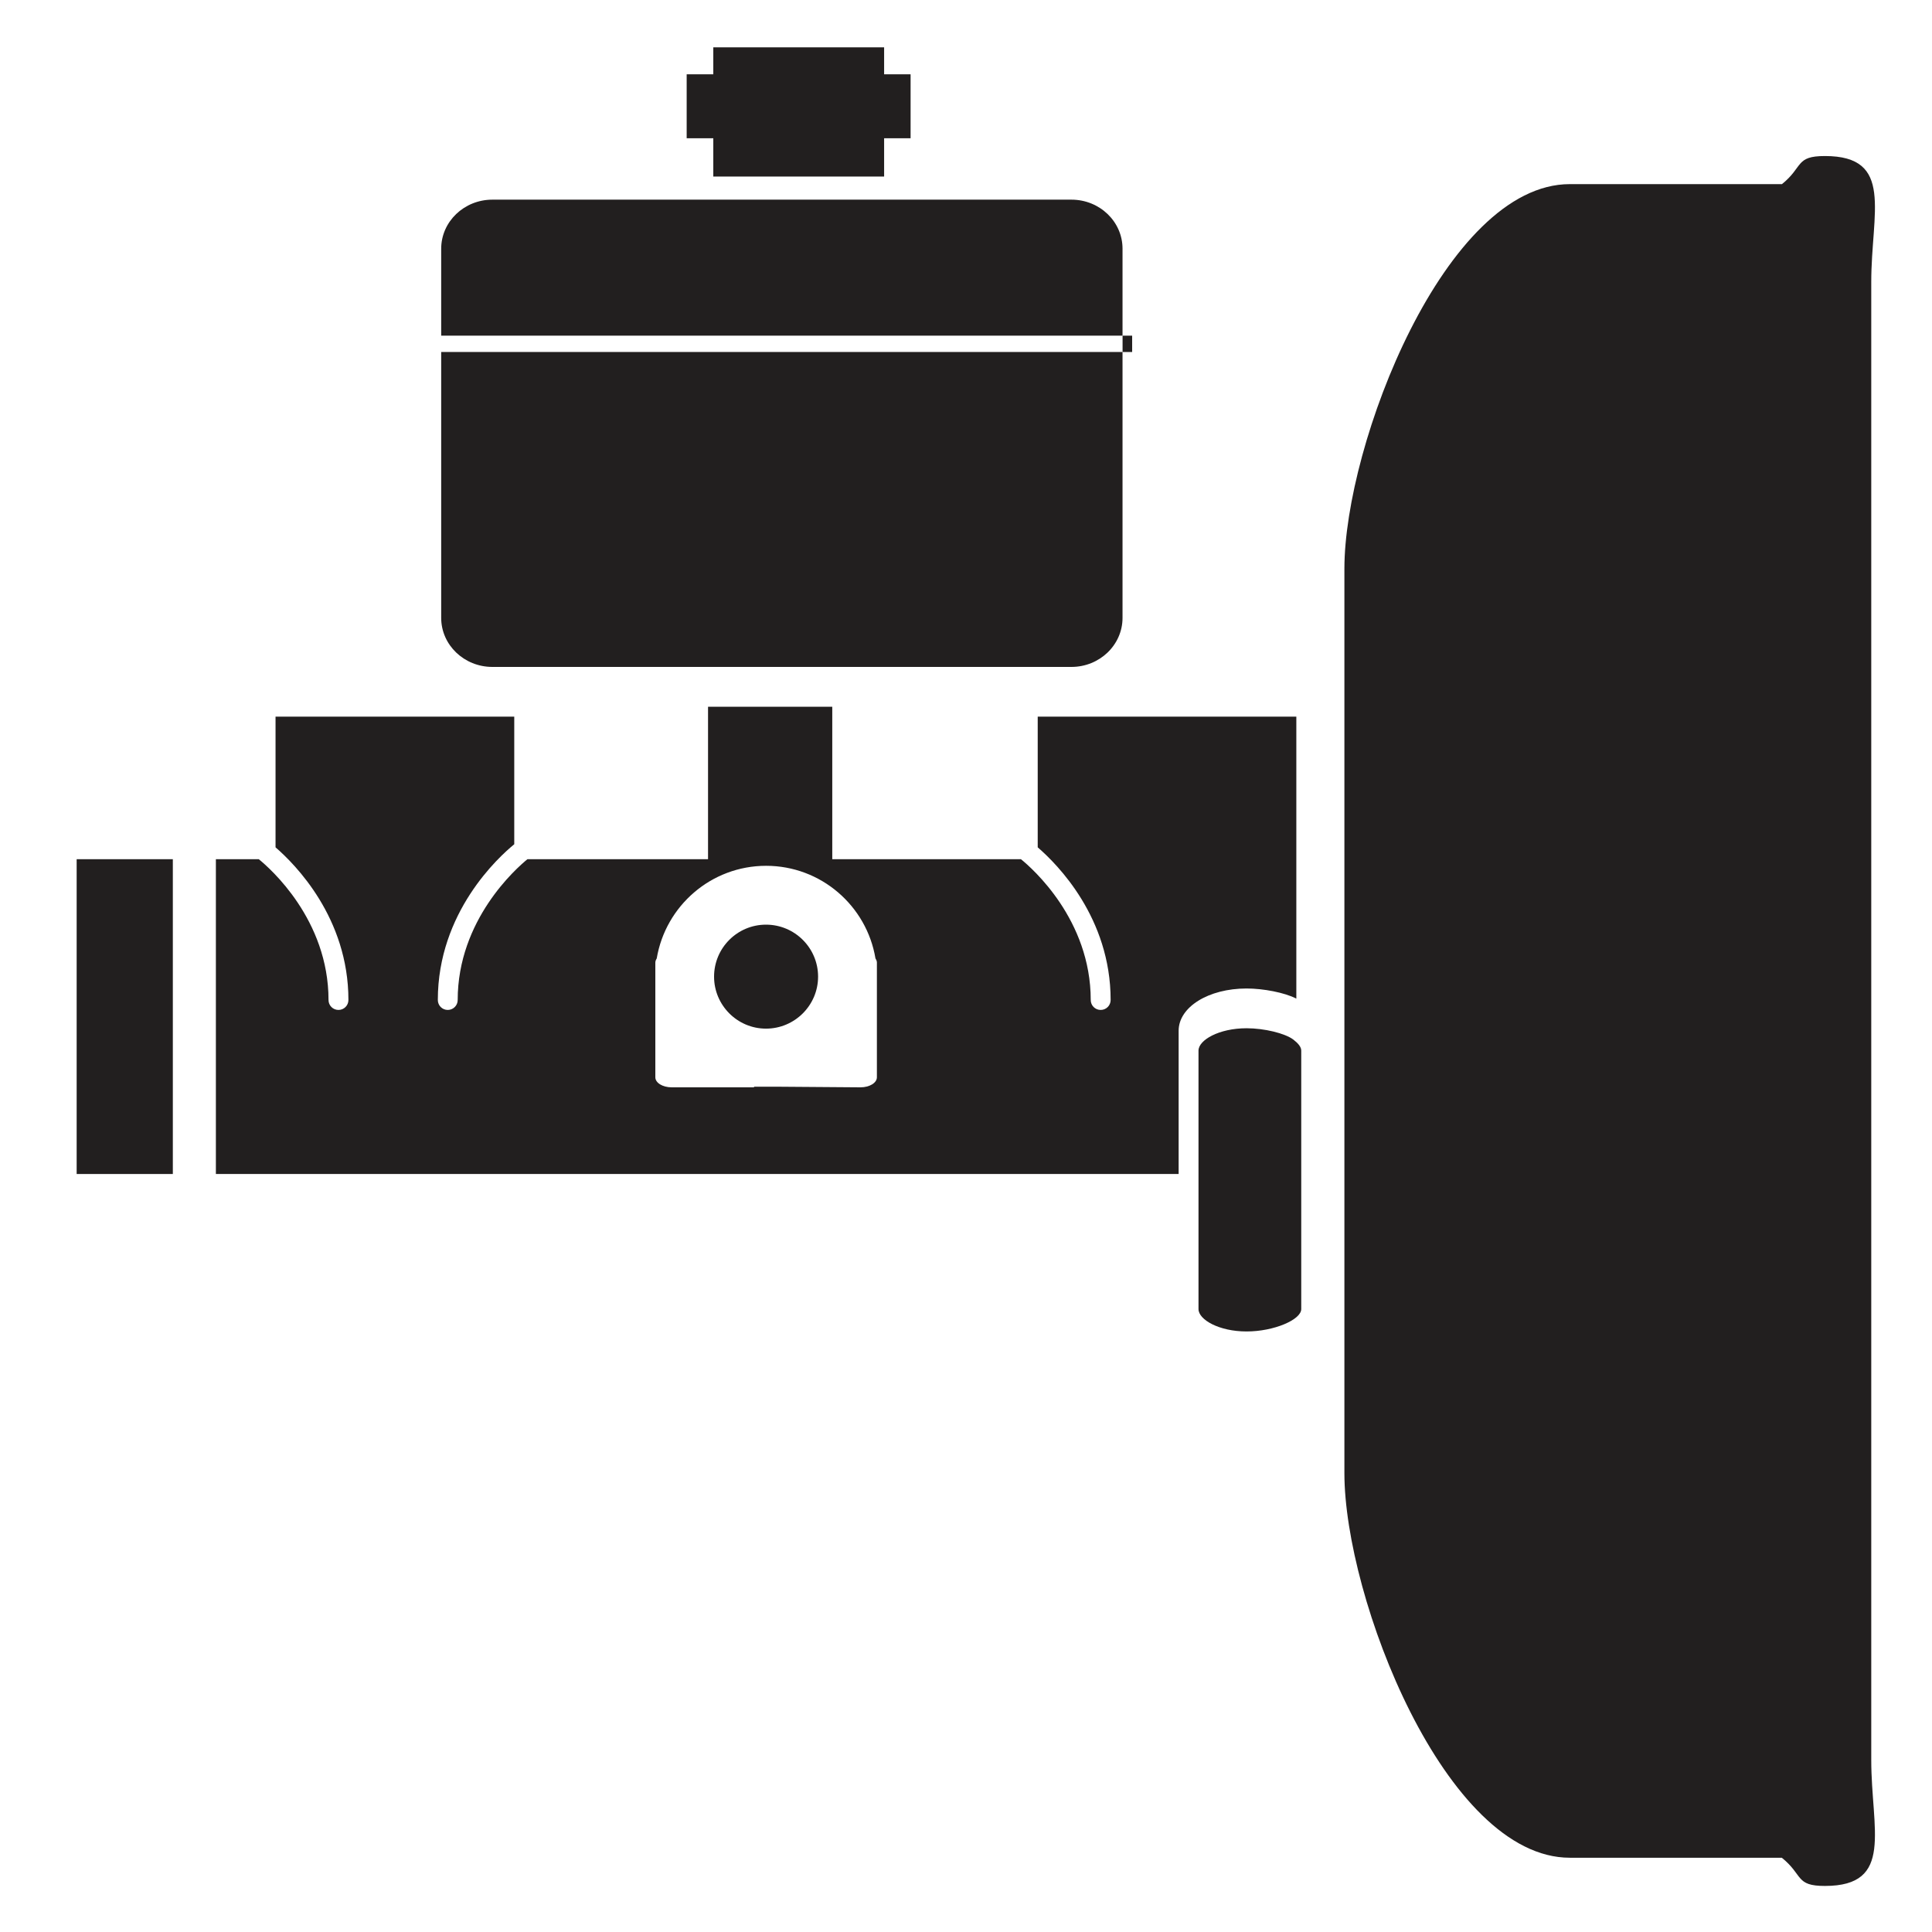
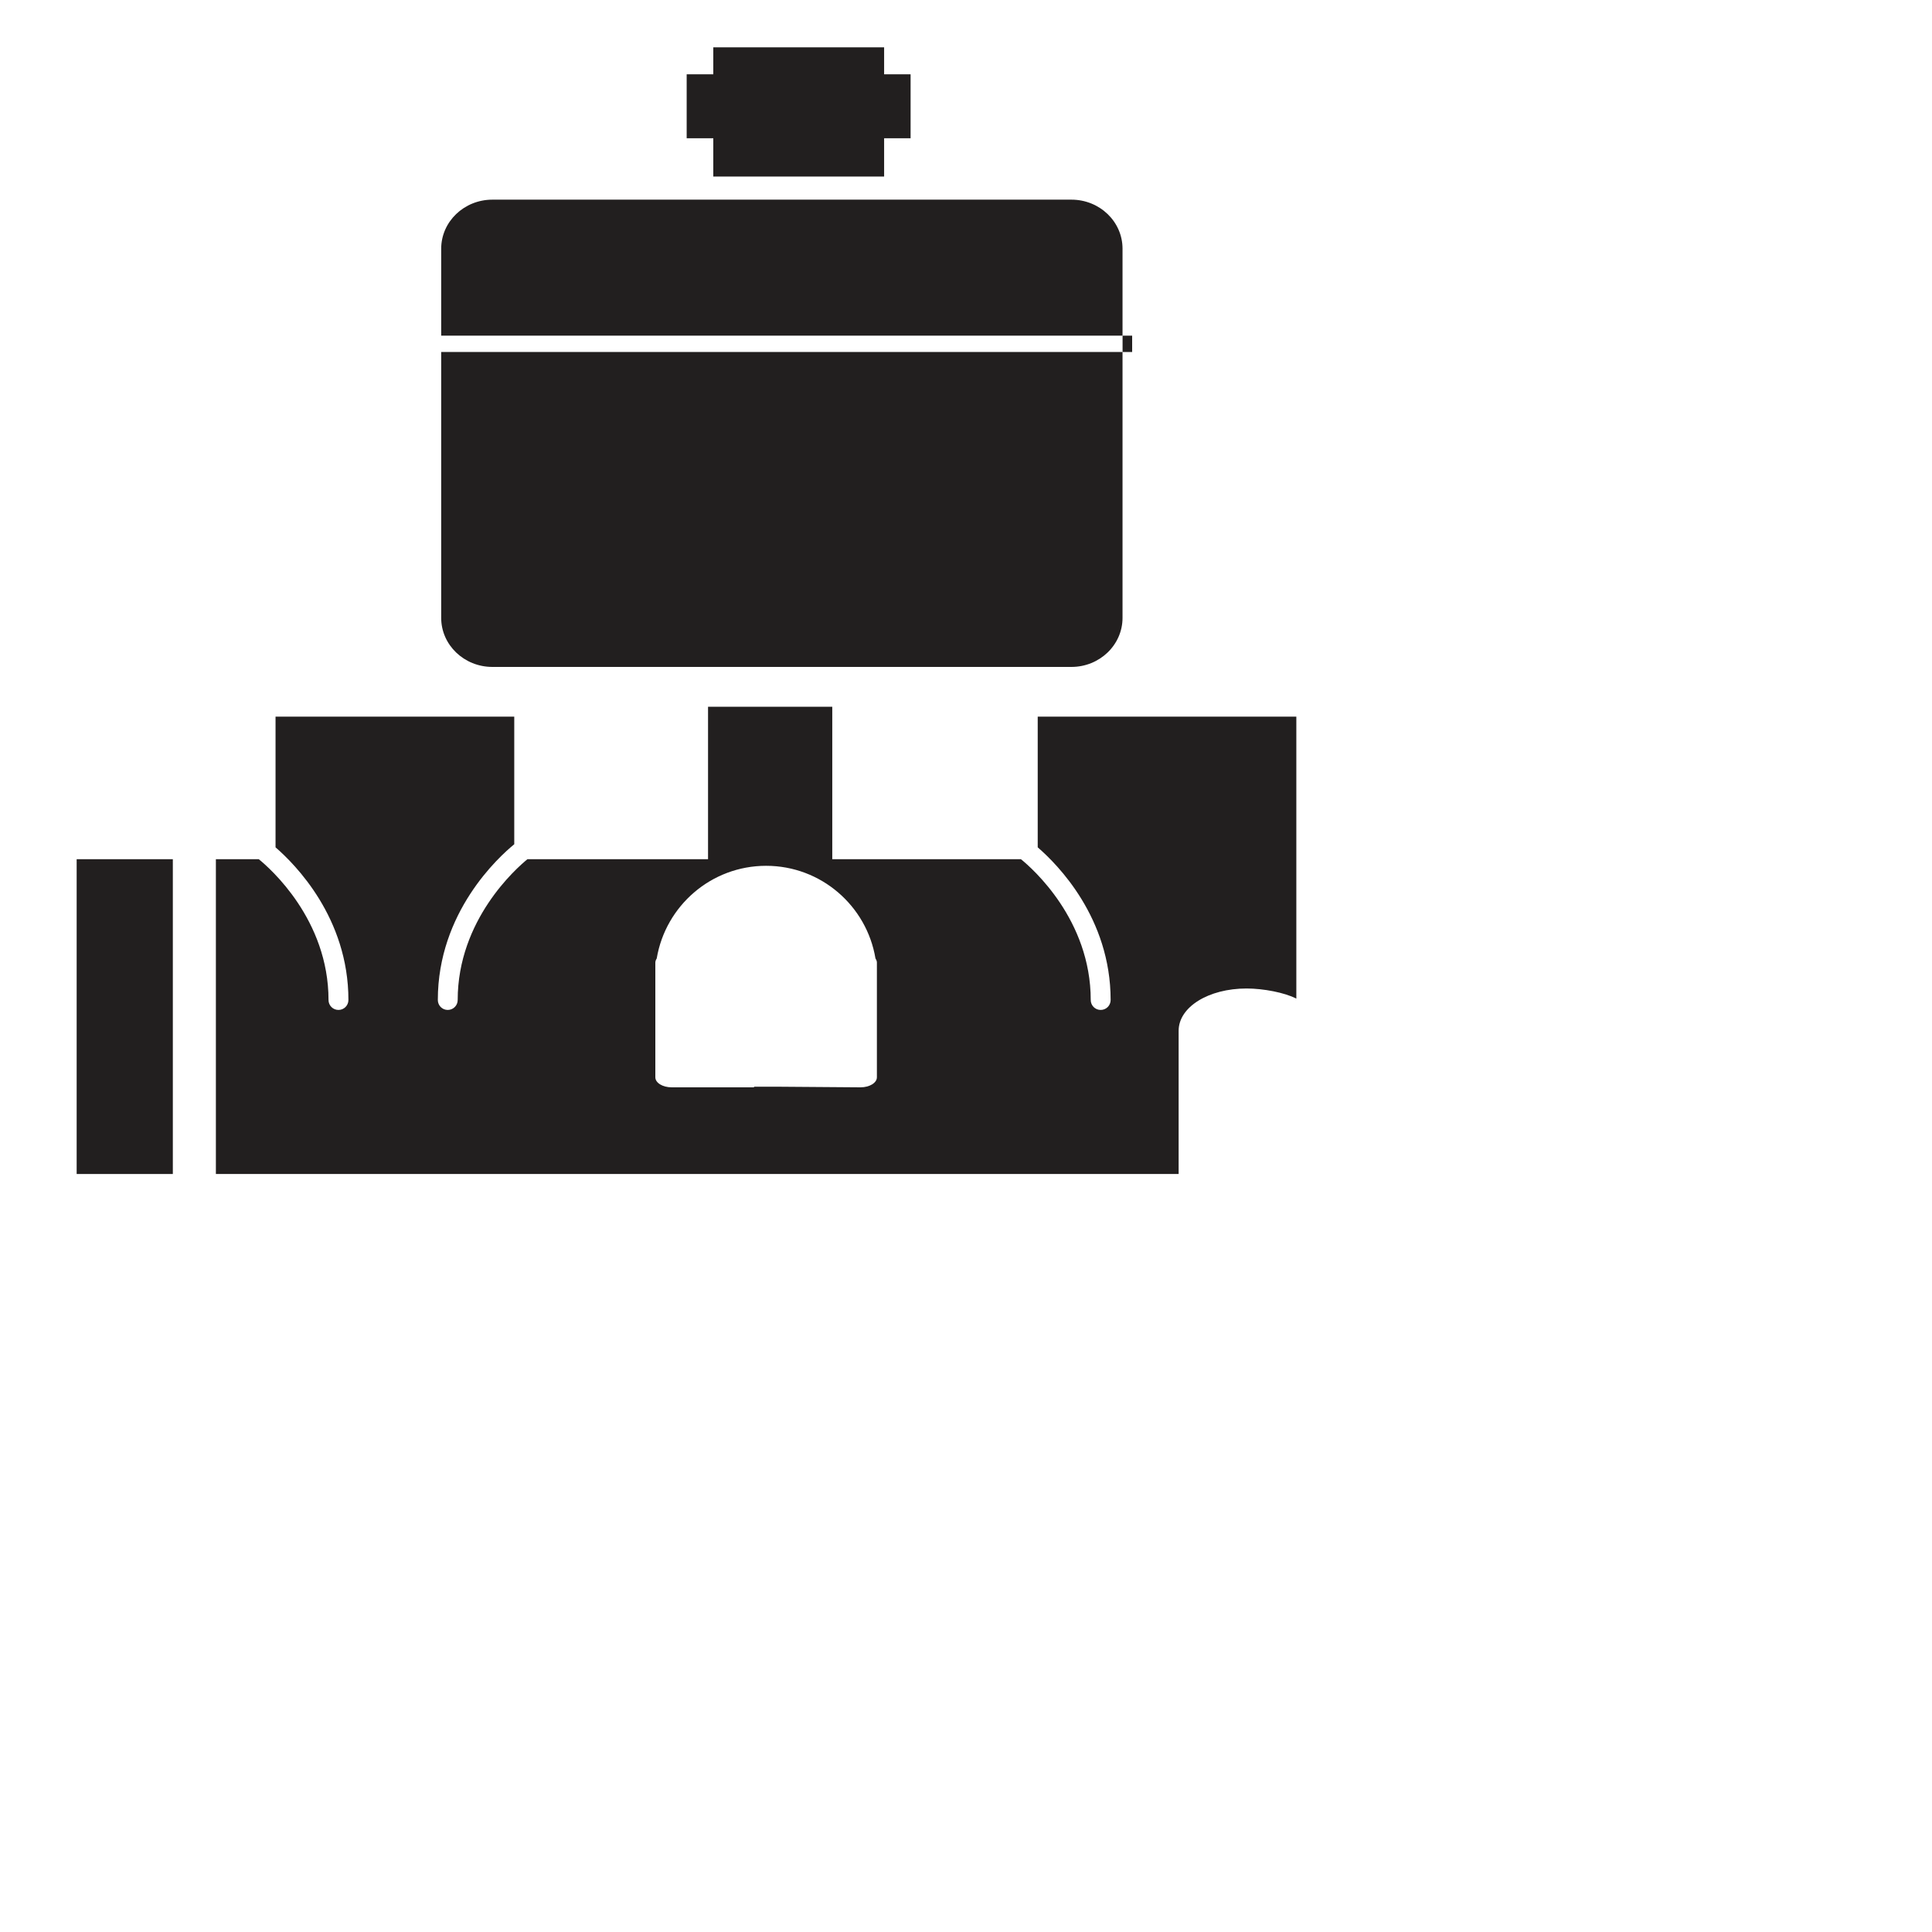
<svg xmlns="http://www.w3.org/2000/svg" version="1.1" id="Layer_1" x="0px" y="0px" width="50px" height="50px" viewBox="0 0 50 50" enable-background="new 0 0 50 50" xml:space="preserve">
  <g>
    <polygon fill="#221F1F" points="18.46,4.569 22.881,4.569 22.881,3.578 23.566,3.578 23.566,1.923 22.881,1.923 22.881,1.225    18.46,1.225 18.46,1.923 17.771,1.923 17.771,3.578 18.46,3.578  " />
-     <path fill="#221F1F" d="M48.428,7.296c0-1.799,0.599-3.258-1.2-3.258c-0.771,0-0.555,0.28-1.111,0.727h-5.49   c-3.222,0-5.834,6.73-5.834,9.953v23.408c0,3.223,2.612,9.952,5.834,9.952h5.486c0.56,0.45,0.344,0.73,1.115,0.73   c1.799,0,1.2-1.459,1.2-3.26V7.296z" />
    <rect x="1.984" y="22.236" fill="#221F1F" width="2.489" height="8.147" />
    <path fill="#221F1F" d="M33.549,25.844v-3.608v-3.69h-6.693v3.383c0.508,0.438,1.887,1.823,1.887,3.951   c0,0.142-0.114,0.257-0.258,0.257c-0.143,0-0.257-0.115-0.257-0.257c0-2.079-1.514-3.408-1.806-3.644h-4.883V18.29h-3.215v3.946   h-4.674c-0.289,0.236-1.805,1.571-1.805,3.644c0,0.142-0.115,0.257-0.257,0.257c-0.143,0-0.257-0.115-0.257-0.257   c0-2.27,1.574-3.701,1.978-4.031v-3.303H7.131v3.383c0.506,0.438,1.886,1.823,1.886,3.951c0,0.142-0.115,0.257-0.257,0.257   c-0.144,0-0.258-0.115-0.258-0.257c0-2.079-1.513-3.408-1.805-3.644H5.587v8.147h24.916v-3.707c0-0.614,0.772-1.094,1.759-1.094   C32.693,25.582,33.245,25.687,33.549,25.844z M22.694,25.272c0,0.003,0,0.003,0,0.003s0,0,0,0.001v2.604   c0,0.144-0.189,0.26-0.424,0.26l-2.132-0.016h-0.624v0.016h-2.13c-0.235,0-0.424-0.116-0.424-0.26v-2.606v-0.363   c0-0.036,0.014-0.07,0.036-0.106c0.228-1.36,1.408-2.398,2.831-2.398c1.422,0,2.604,1.038,2.83,2.398   c0.023,0.036,0.037,0.07,0.037,0.106V25.272z" />
-     <path fill="#221F1F" d="M19.824,23.93c-0.742,0-1.344,0.602-1.344,1.346c0,0.739,0.602,1.345,1.344,1.345   c0.743,0,1.348-0.605,1.348-1.345C21.172,24.532,20.567,23.93,19.824,23.93z" />
-     <path fill="#221F1F" d="M33.471,26.904c-0.216-0.163-0.752-0.293-1.21-0.293c-0.713,0-1.244,0.305-1.244,0.579v3.488v3.201   c0,0.274,0.531,0.579,1.244,0.579c0.712,0,1.415-0.305,1.415-0.579V27.19C33.677,27.094,33.59,26.995,33.471,26.904z" />
    <path fill="#221F1F" d="M12.743,17.26h14.985c0.731,0,1.323-0.569,1.323-1.27V9.109H11.418v6.881   C11.418,16.691,12.011,17.26,12.743,17.26z" />
    <path fill="#221F1F" d="M27.728,5.167H12.743c-0.732,0-1.325,0.569-1.325,1.271v2.249h17.633V6.438   C29.052,5.736,28.46,5.167,27.728,5.167z" />
    <rect x="29.052" y="8.687" fill="#221F1F" width="0.248" height="0.423" />
  </g>
</svg>